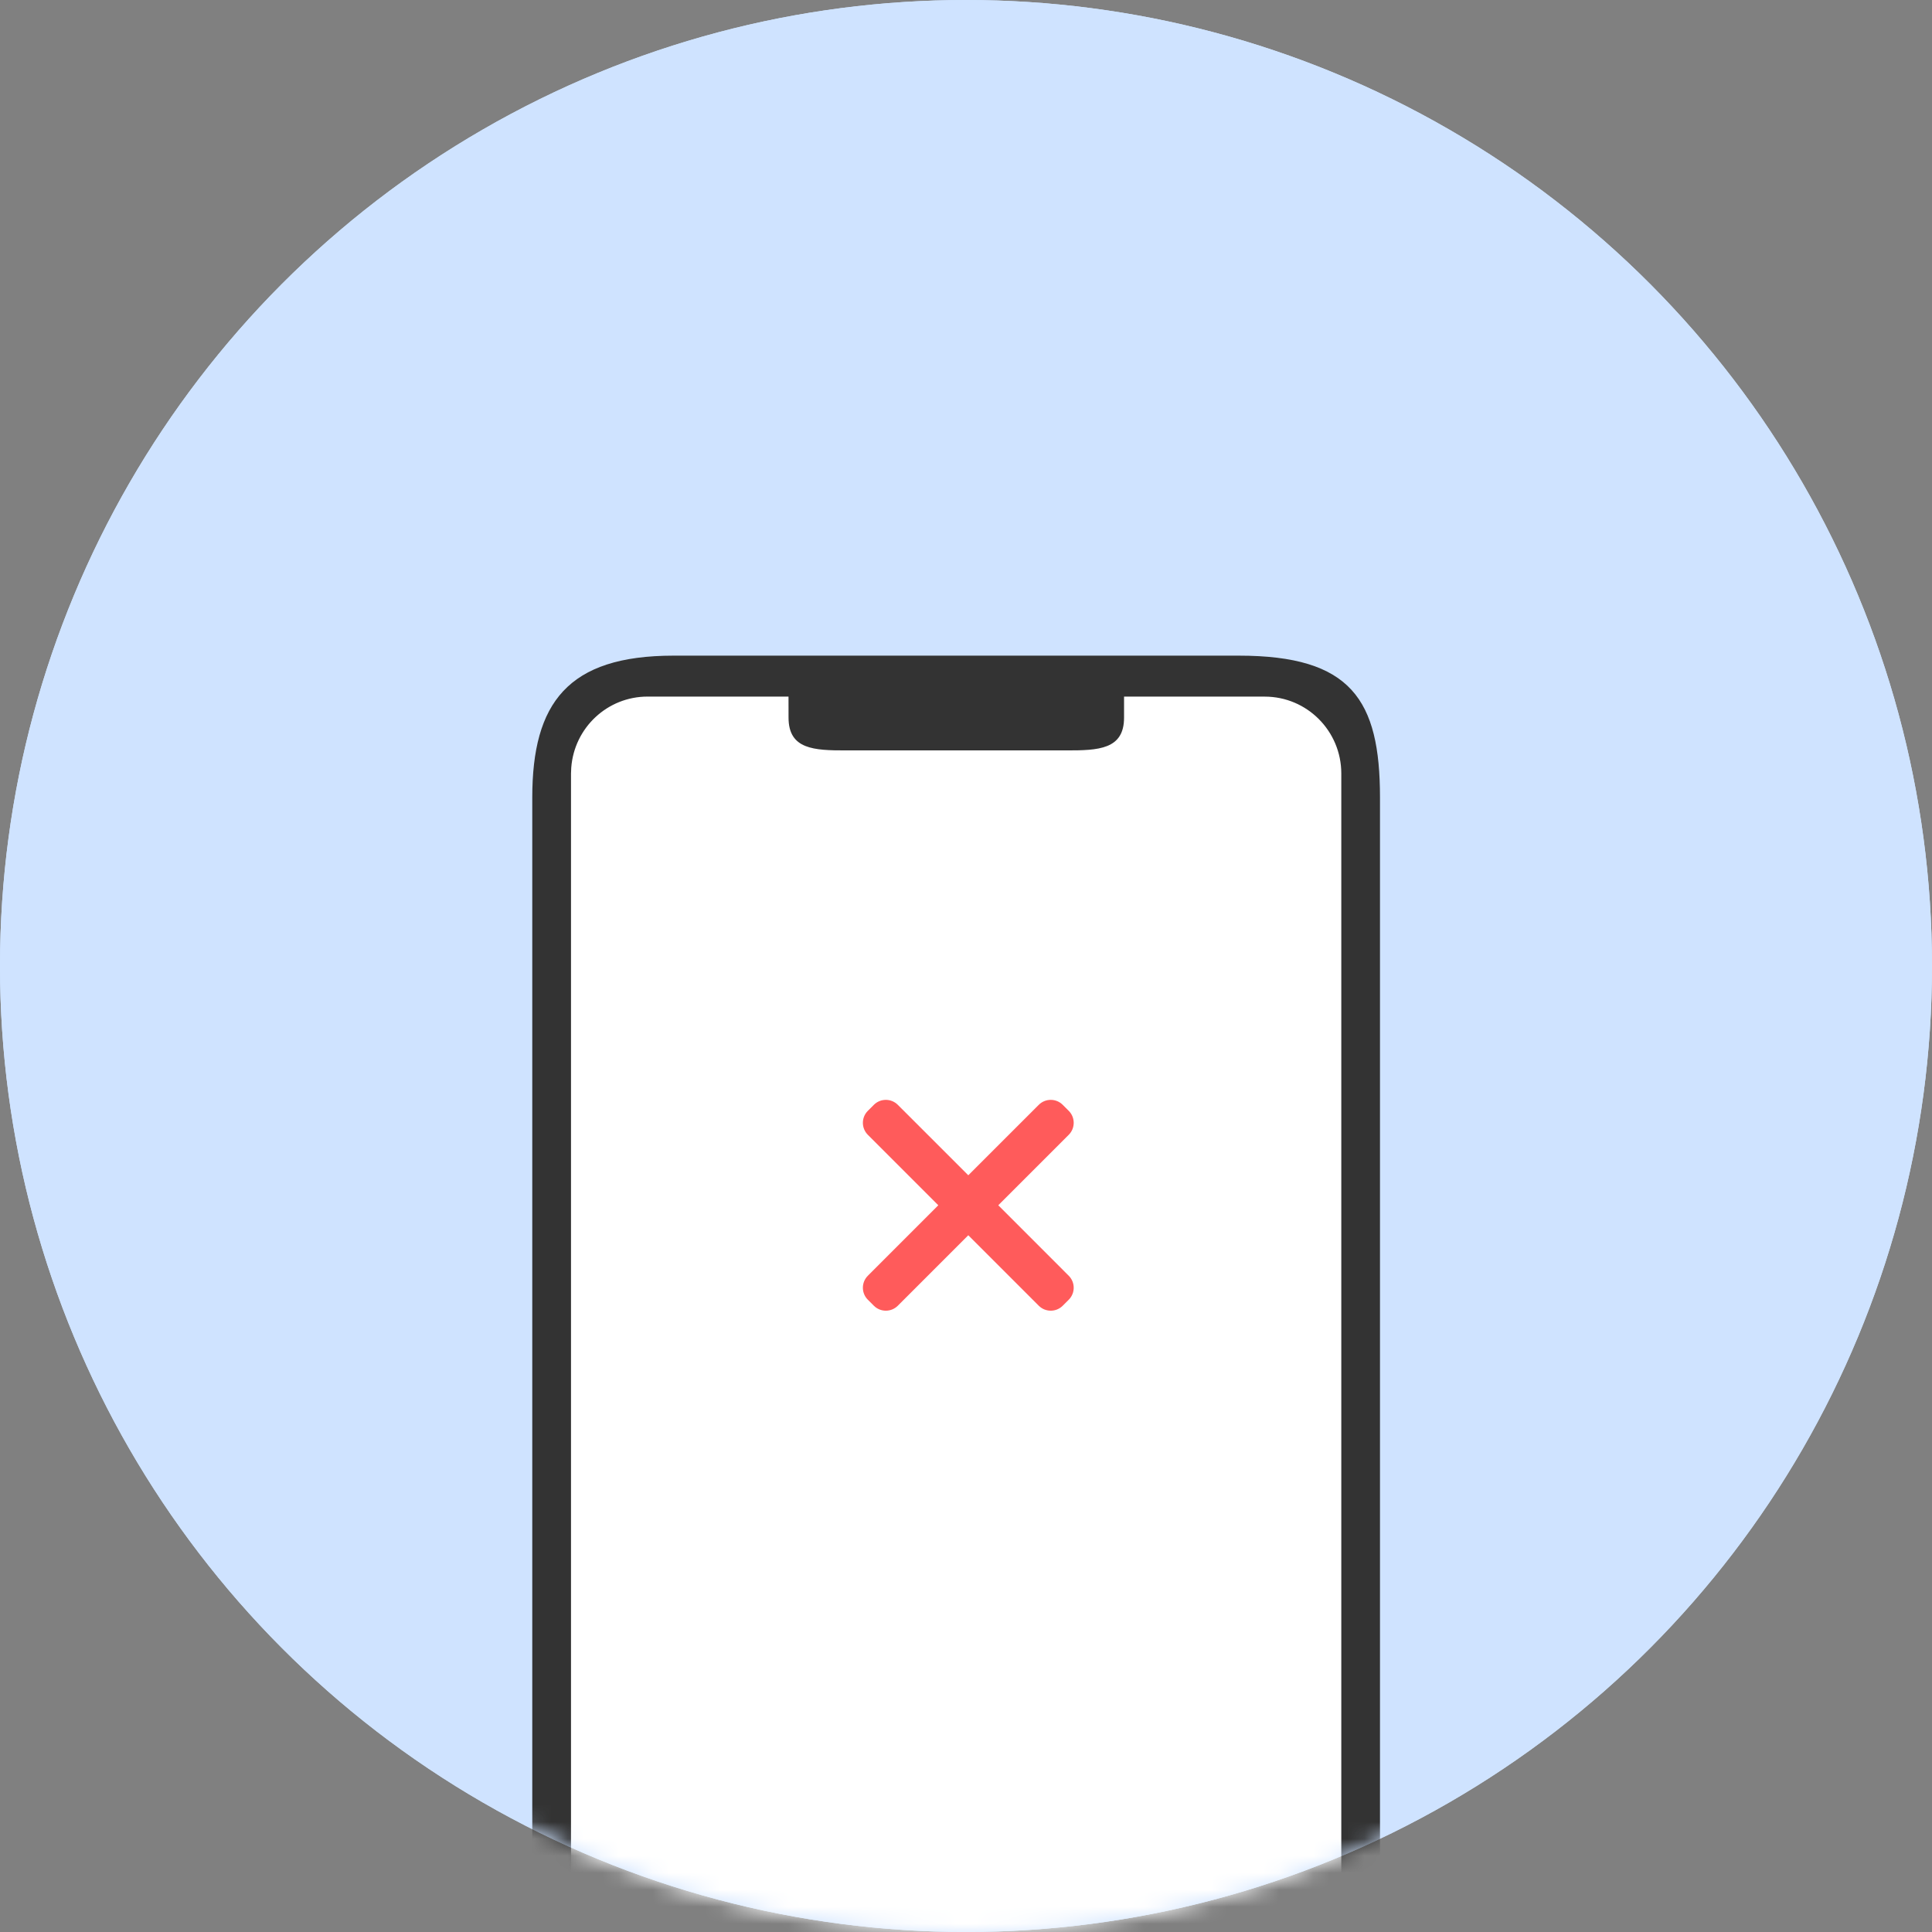
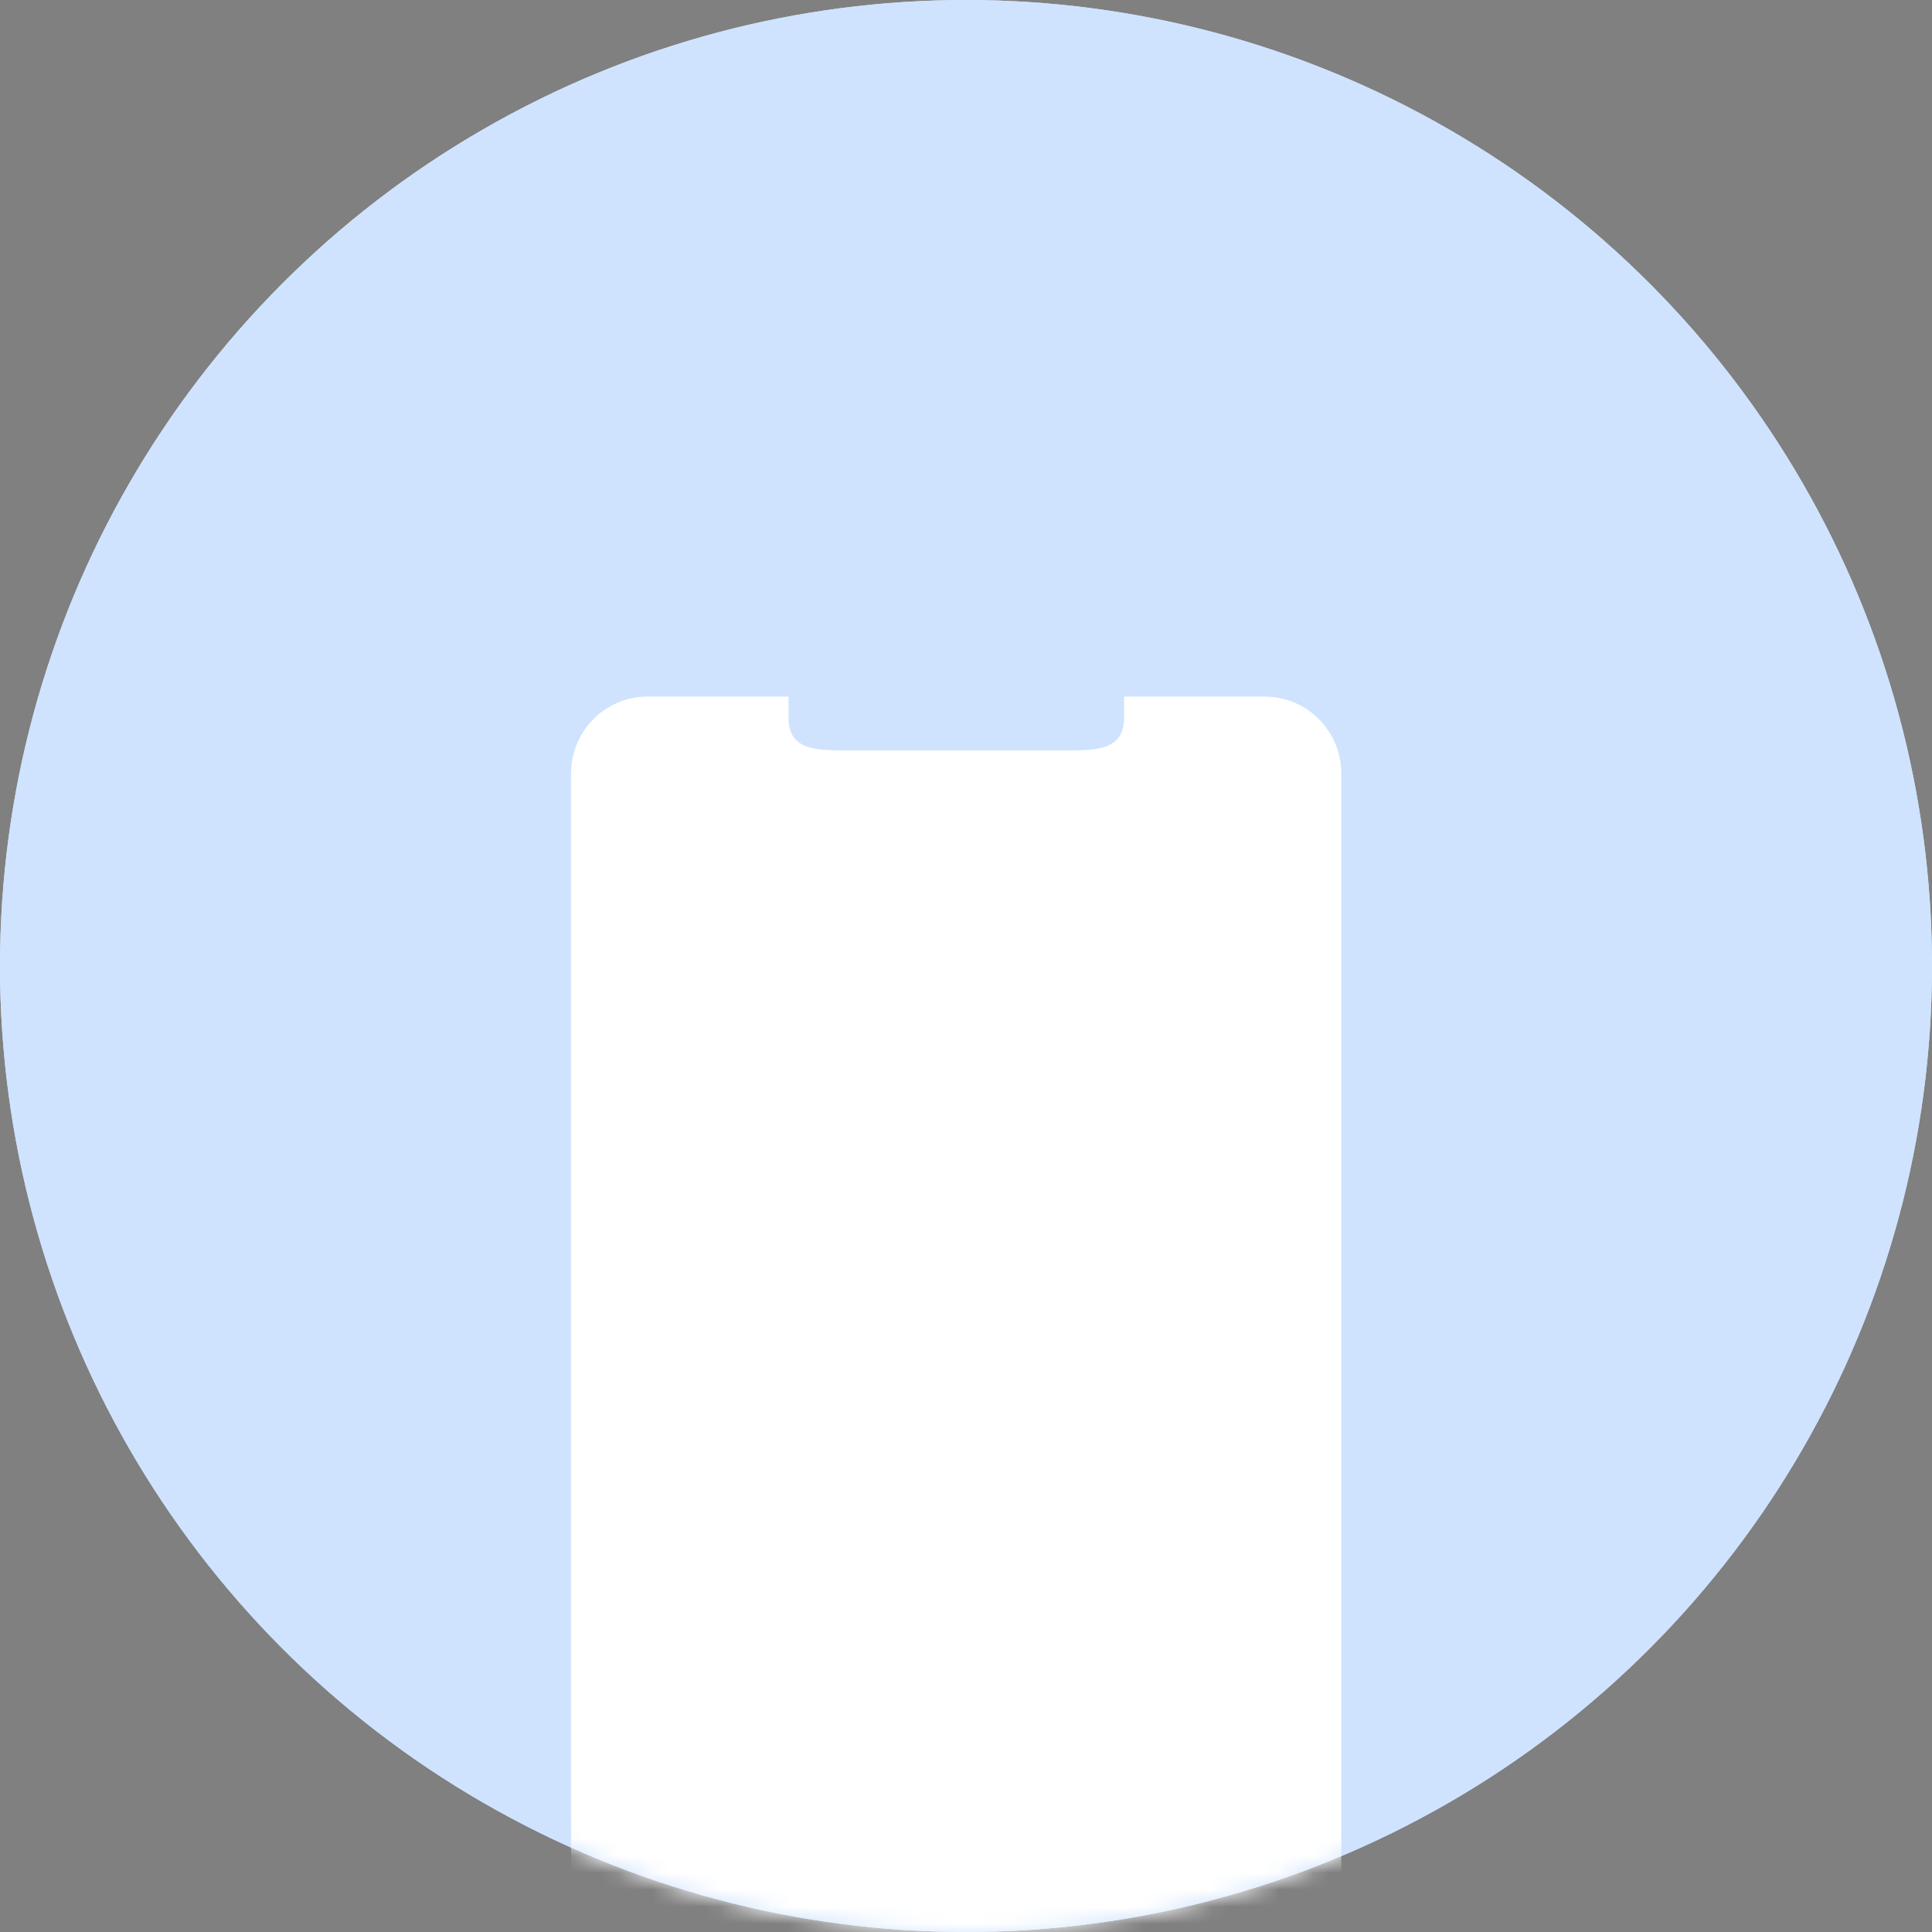
<svg xmlns="http://www.w3.org/2000/svg" xmlns:xlink="http://www.w3.org/1999/xlink" height="114" viewBox="0 0 114 114" width="114">
  <rect x="0" y="0" width="114" height="114" fill="#808080" stroke="none" />
  <defs>
    <circle id="a" cx="57" cy="57" r="57" />
    <mask id="b" fill="#fff">
      <use fill="#fff" fill-rule="evenodd" xlink:href="#a" />
    </mask>
  </defs>
  <g fill="none" fill-rule="evenodd">
    <circle cx="57" cy="57" fill="#cfe3ff" r="57" />
    <use fill="#cfe3ff" xlink:href="#a" />
    <g mask="url(#b)">
      <g fill-rule="nonzero" transform="translate(31.408 38.388)">
-         <path d="m50.02 8.675v67.004c0 4.626-3.732 8.376-8.337 8.376h-33.347c-4.604 0-8.337-3.75-8.337-8.376v-67.004c0-5.592 2.101-8.376 8.337-8.376h33.347c6.639 0 8.337 2.605 8.337 8.376z" fill="#333" />
        <path d="m34.918 2.715v1.243c0 1.879-1.516 1.933-3.387 1.933h-13.023c-1.871-0-3.387-.054-3.387-1.933l-.002-1.243h-8.318c-2.363 0-4.326 1.831-4.502 4.199l-.014.34v72.738c0 2.373 1.822 4.346 4.178 4.523l.339.014h36.419c2.363 0 4.326-1.831 4.502-4.199l.014-.34v-72.736c0-2.506-2.022-4.537-4.516-4.537z" fill="#fff" />
      </g>
    </g>
-     <path d="m57.384 63c.552 0 1 .448 1 1l-0 5.881 5.882.001c.552 0 1 .448 1 1v.502c0 .552-.448 1-1 1l-5.882-0.0 0 5.882c0 .552-.448 1-1 1h-.502c-.552 0-1-.448-1-1l-.001-5.882-5.881 0c-.552 0-1-.448-1-1v-.502c0-.552.448-1 1-1l5.881-.001.001-5.881c0-.552.448-1 1-1z" fill="#ff5b5b" transform="matrix(.707 .707 -.707 .707 67.033 -19.565)">
-                                     </path>
  </g>
</svg>